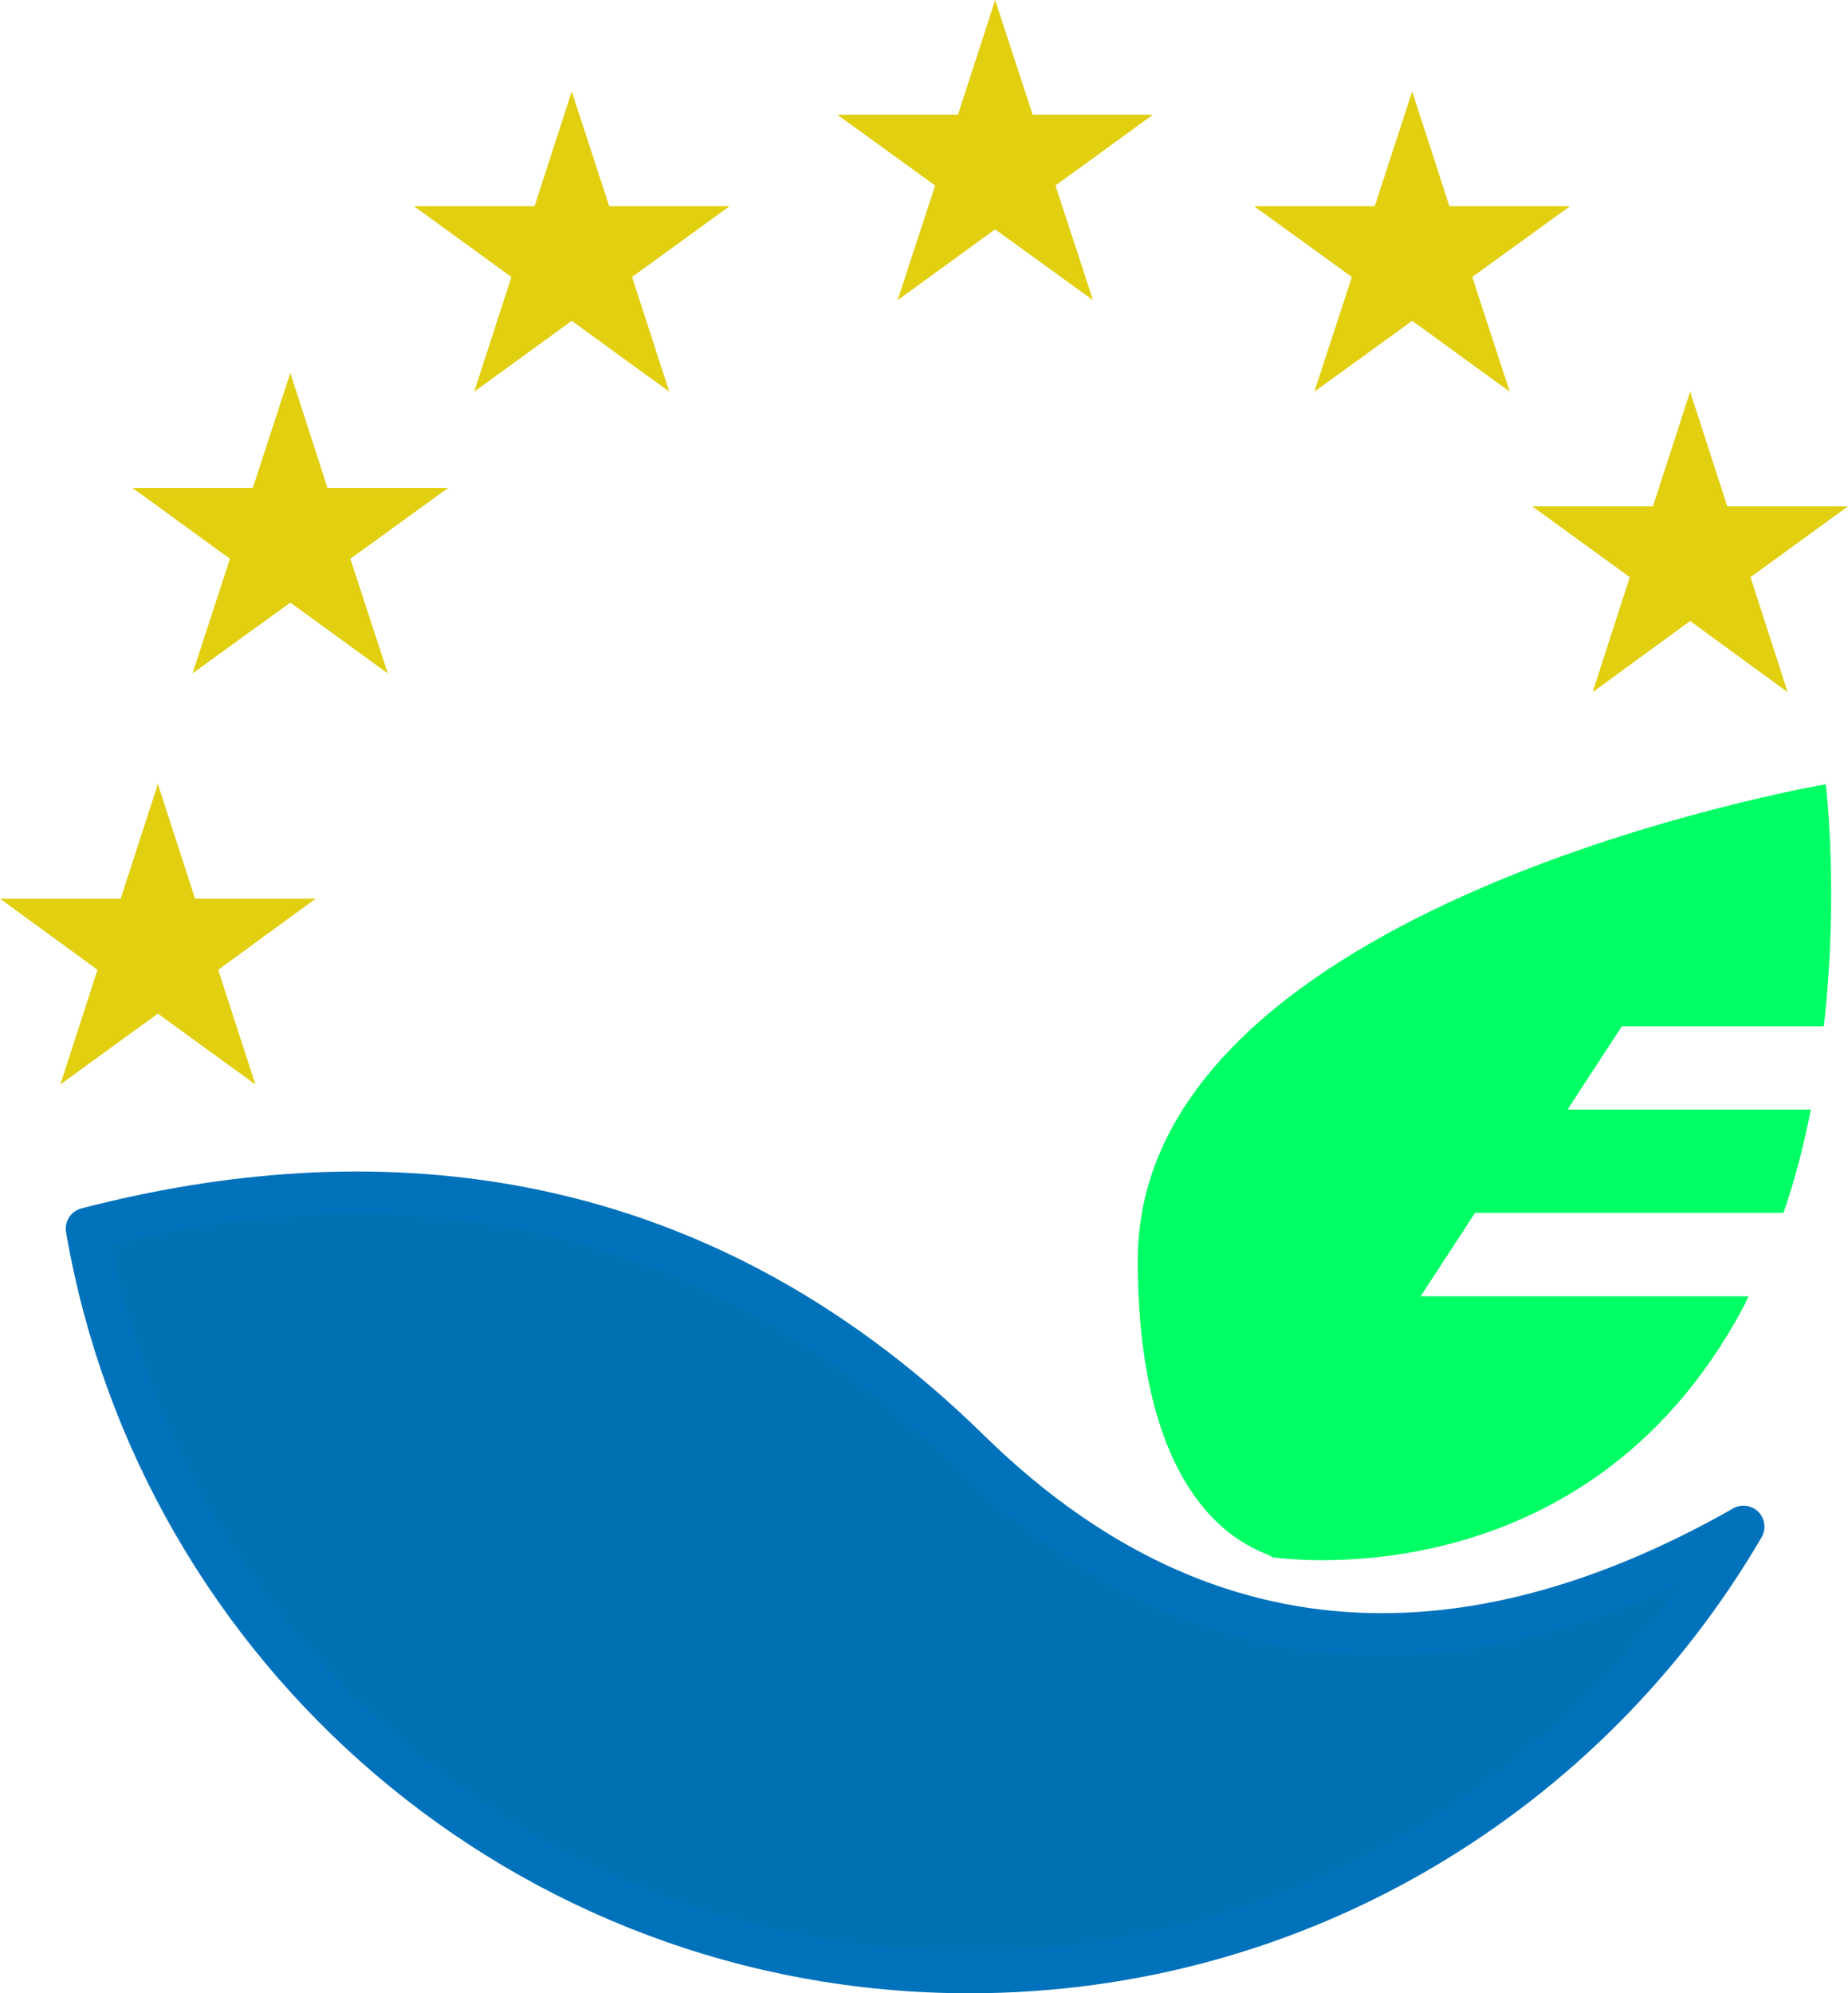
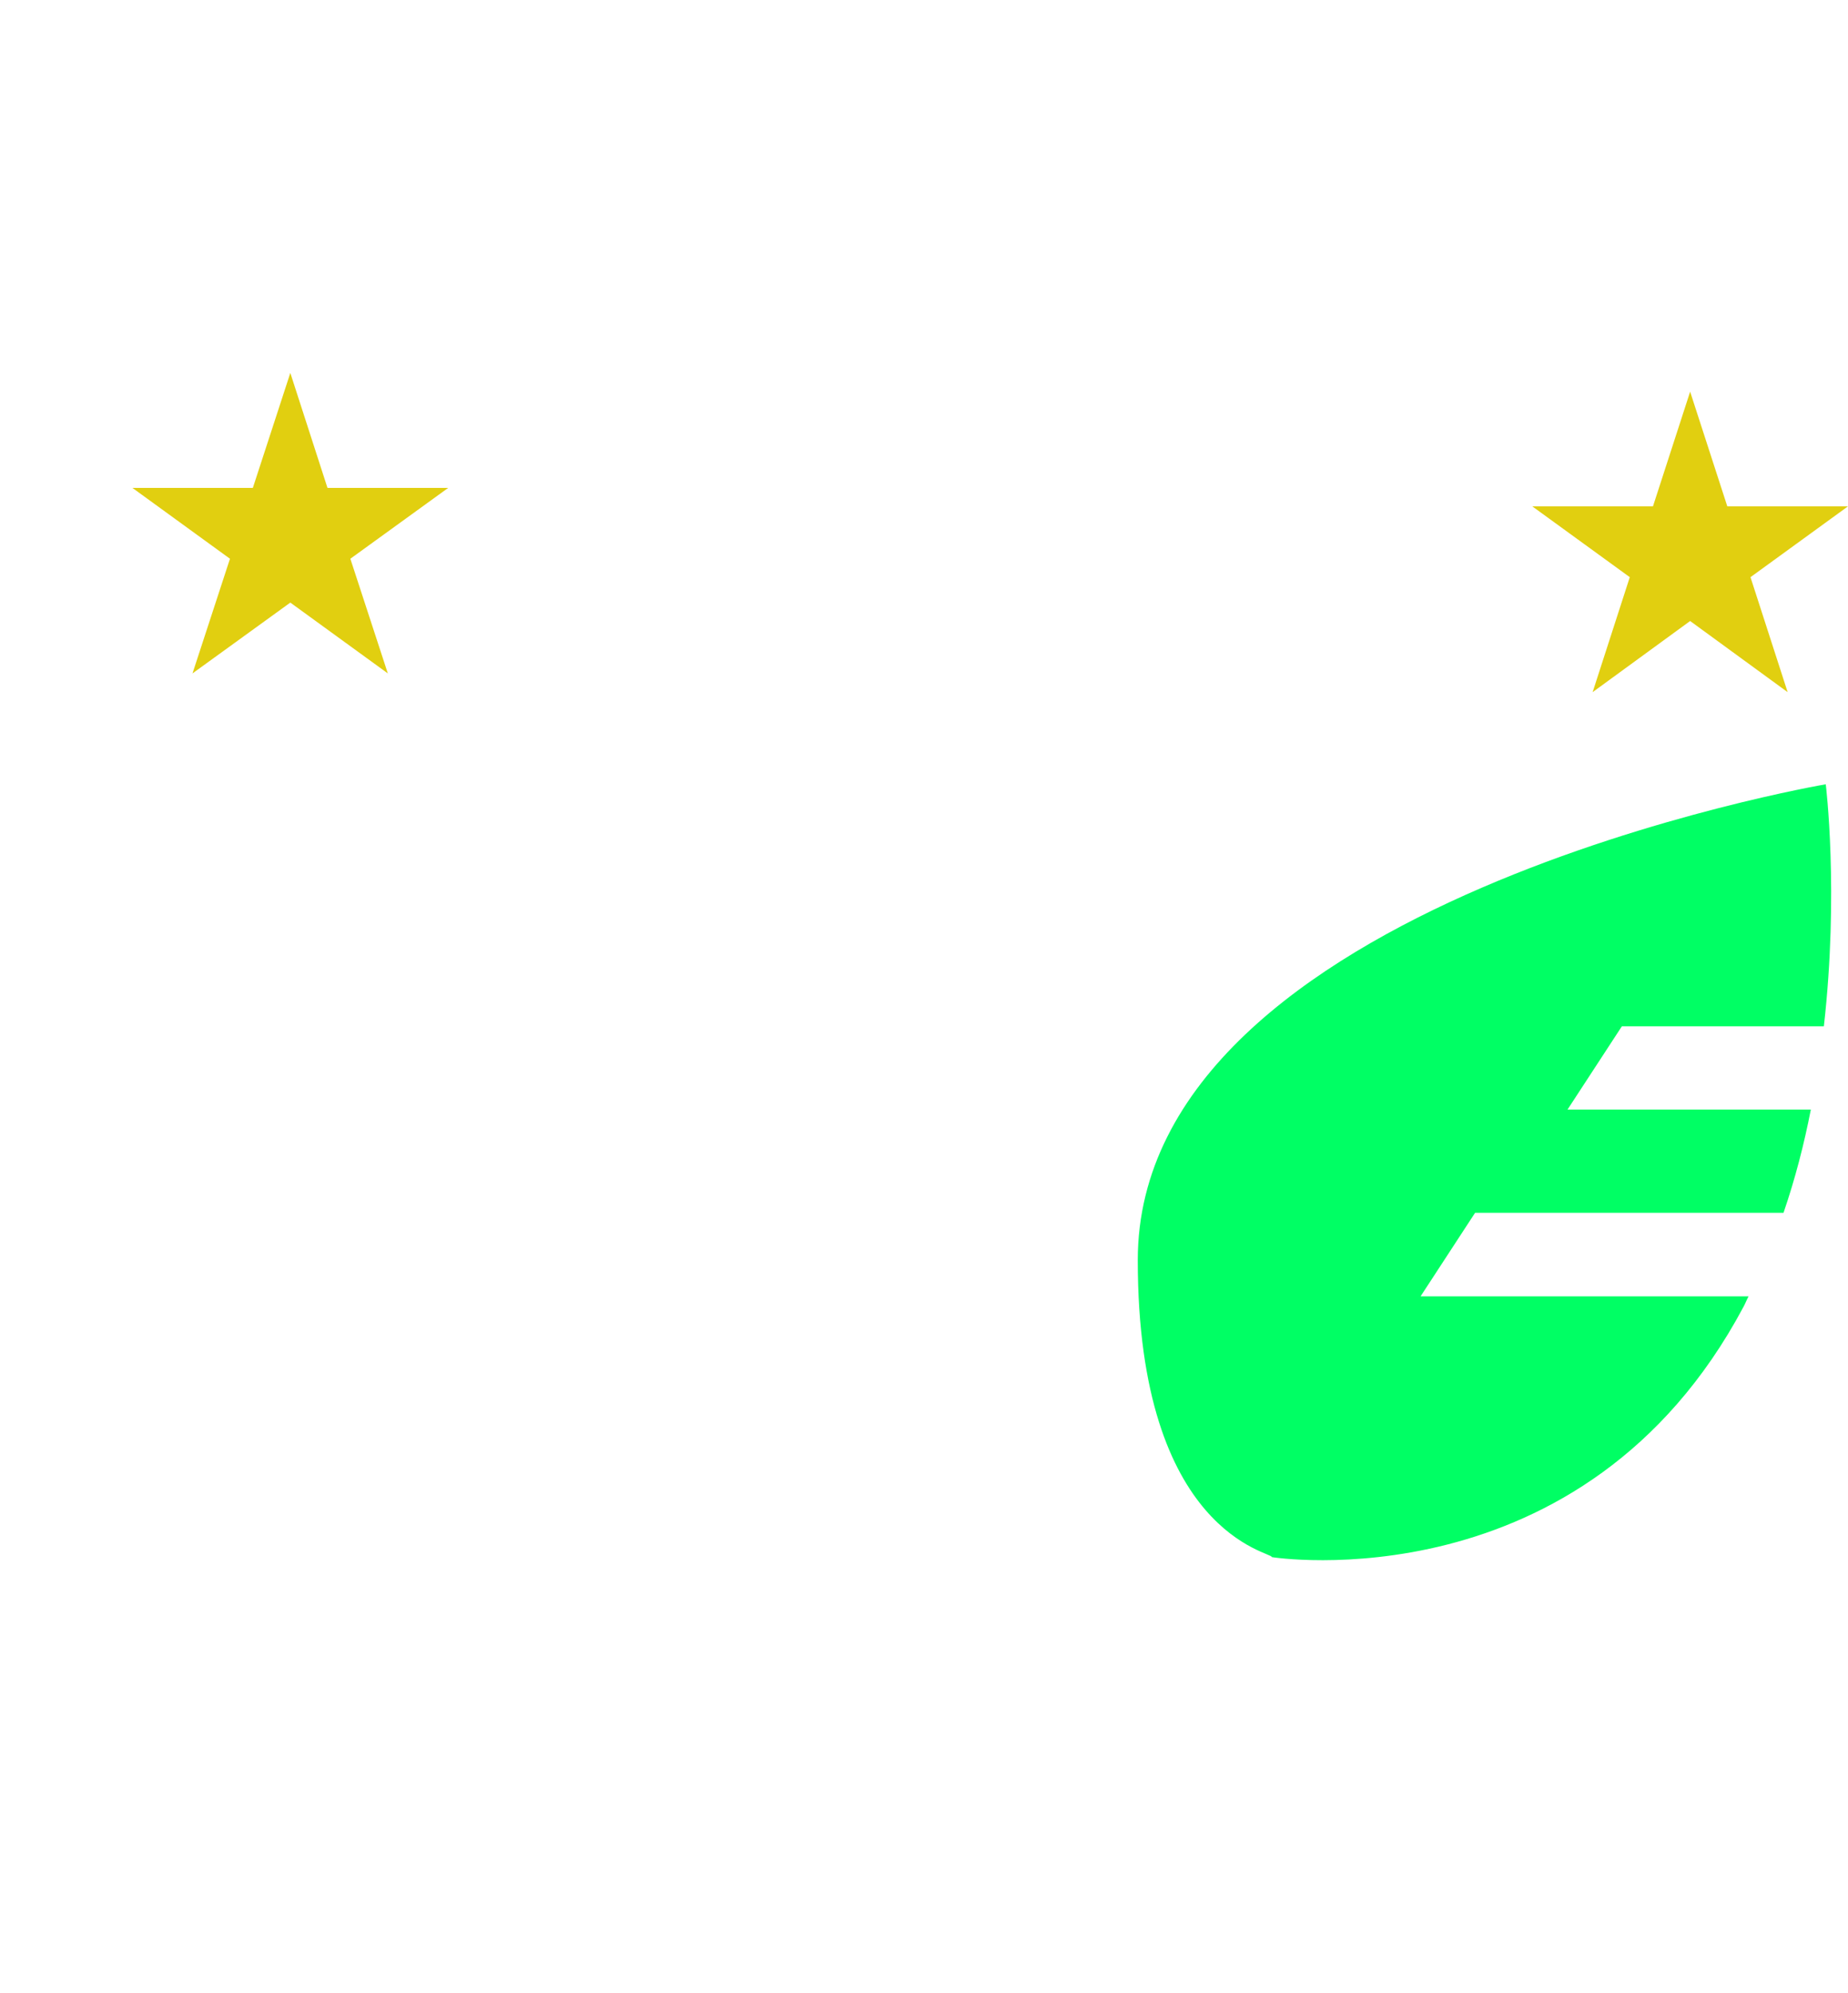
<svg xmlns="http://www.w3.org/2000/svg" id="Capa_2" data-name="Capa 2" viewBox="0 0 58.18 62.75">
  <defs>
    <style>
      .cls-1 {
        fill: #00ff64;
      }

      .cls-2 {
        fill: #e1cf10;
      }

      .cls-3 {
        fill: #0072b3;
        stroke: #0072bc;
        stroke-linecap: round;
        stroke-linejoin: round;
        stroke-width: 1.32px;
      }
    </style>
  </defs>
  <g id="_01" data-name="01">
    <g>
-       <path class="cls-3" d="m54.89,48.06c-7.28,4.14-16.14,5.67-24.37-2.4-8.94-8.77-19.15-9.22-27.79-6.98,2.29,13.29,13.85,23.41,27.79,23.41,10.41,0,19.48-5.65,24.37-14.03Z" />
      <g>
-         <polygon class="cls-2" points="4.97 24.68 6.14 28.29 9.94 28.29 6.87 30.53 8.04 34.14 4.97 31.91 1.9 34.14 3.07 30.53 0 28.29 3.8 28.29 4.97 24.68" />
        <polygon class="cls-2" points="9.14 11.74 10.31 15.36 14.11 15.36 11.03 17.59 12.21 21.2 9.14 18.97 6.06 21.2 7.24 17.59 4.17 15.36 7.96 15.36 9.14 11.74" />
-         <polygon class="cls-2" points="18 2.88 19.18 6.49 22.97 6.49 19.9 8.72 21.07 12.33 18 10.1 14.93 12.33 16.1 8.72 13.03 6.49 16.83 6.49 18 2.88" />
-         <polygon class="cls-2" points="31.33 0 32.51 3.61 36.3 3.61 33.23 5.84 34.41 9.45 31.33 7.22 28.26 9.45 29.44 5.84 26.36 3.61 30.16 3.61 31.33 0" />
-         <polygon class="cls-2" points="44.46 2.88 45.63 6.49 49.43 6.49 46.35 8.72 47.53 12.33 44.46 10.1 41.38 12.33 42.56 8.72 39.48 6.49 43.28 6.49 44.46 2.88" />
        <polygon class="cls-2" points="53.21 12.33 54.38 15.94 58.18 15.94 55.11 18.17 56.28 21.79 53.21 19.55 50.14 21.79 51.31 18.17 48.24 15.94 52.04 15.94 53.21 12.33" />
      </g>
      <path class="cls-1" d="m44.73,40.8l1.71-2.62h9.71c.37-1.08.65-2.17.86-3.25h-7.66l1.71-2.62h6.36c.48-4.23.06-7.62.06-7.62,0,0-21.66,3.69-21.66,14.98,0,8.66,4.27,9.19,4.22,9.35,0,0,9.82,1.56,14.85-7.88.06-.11.1-.22.16-.33h-10.32Z" />
    </g>
  </g>
</svg>